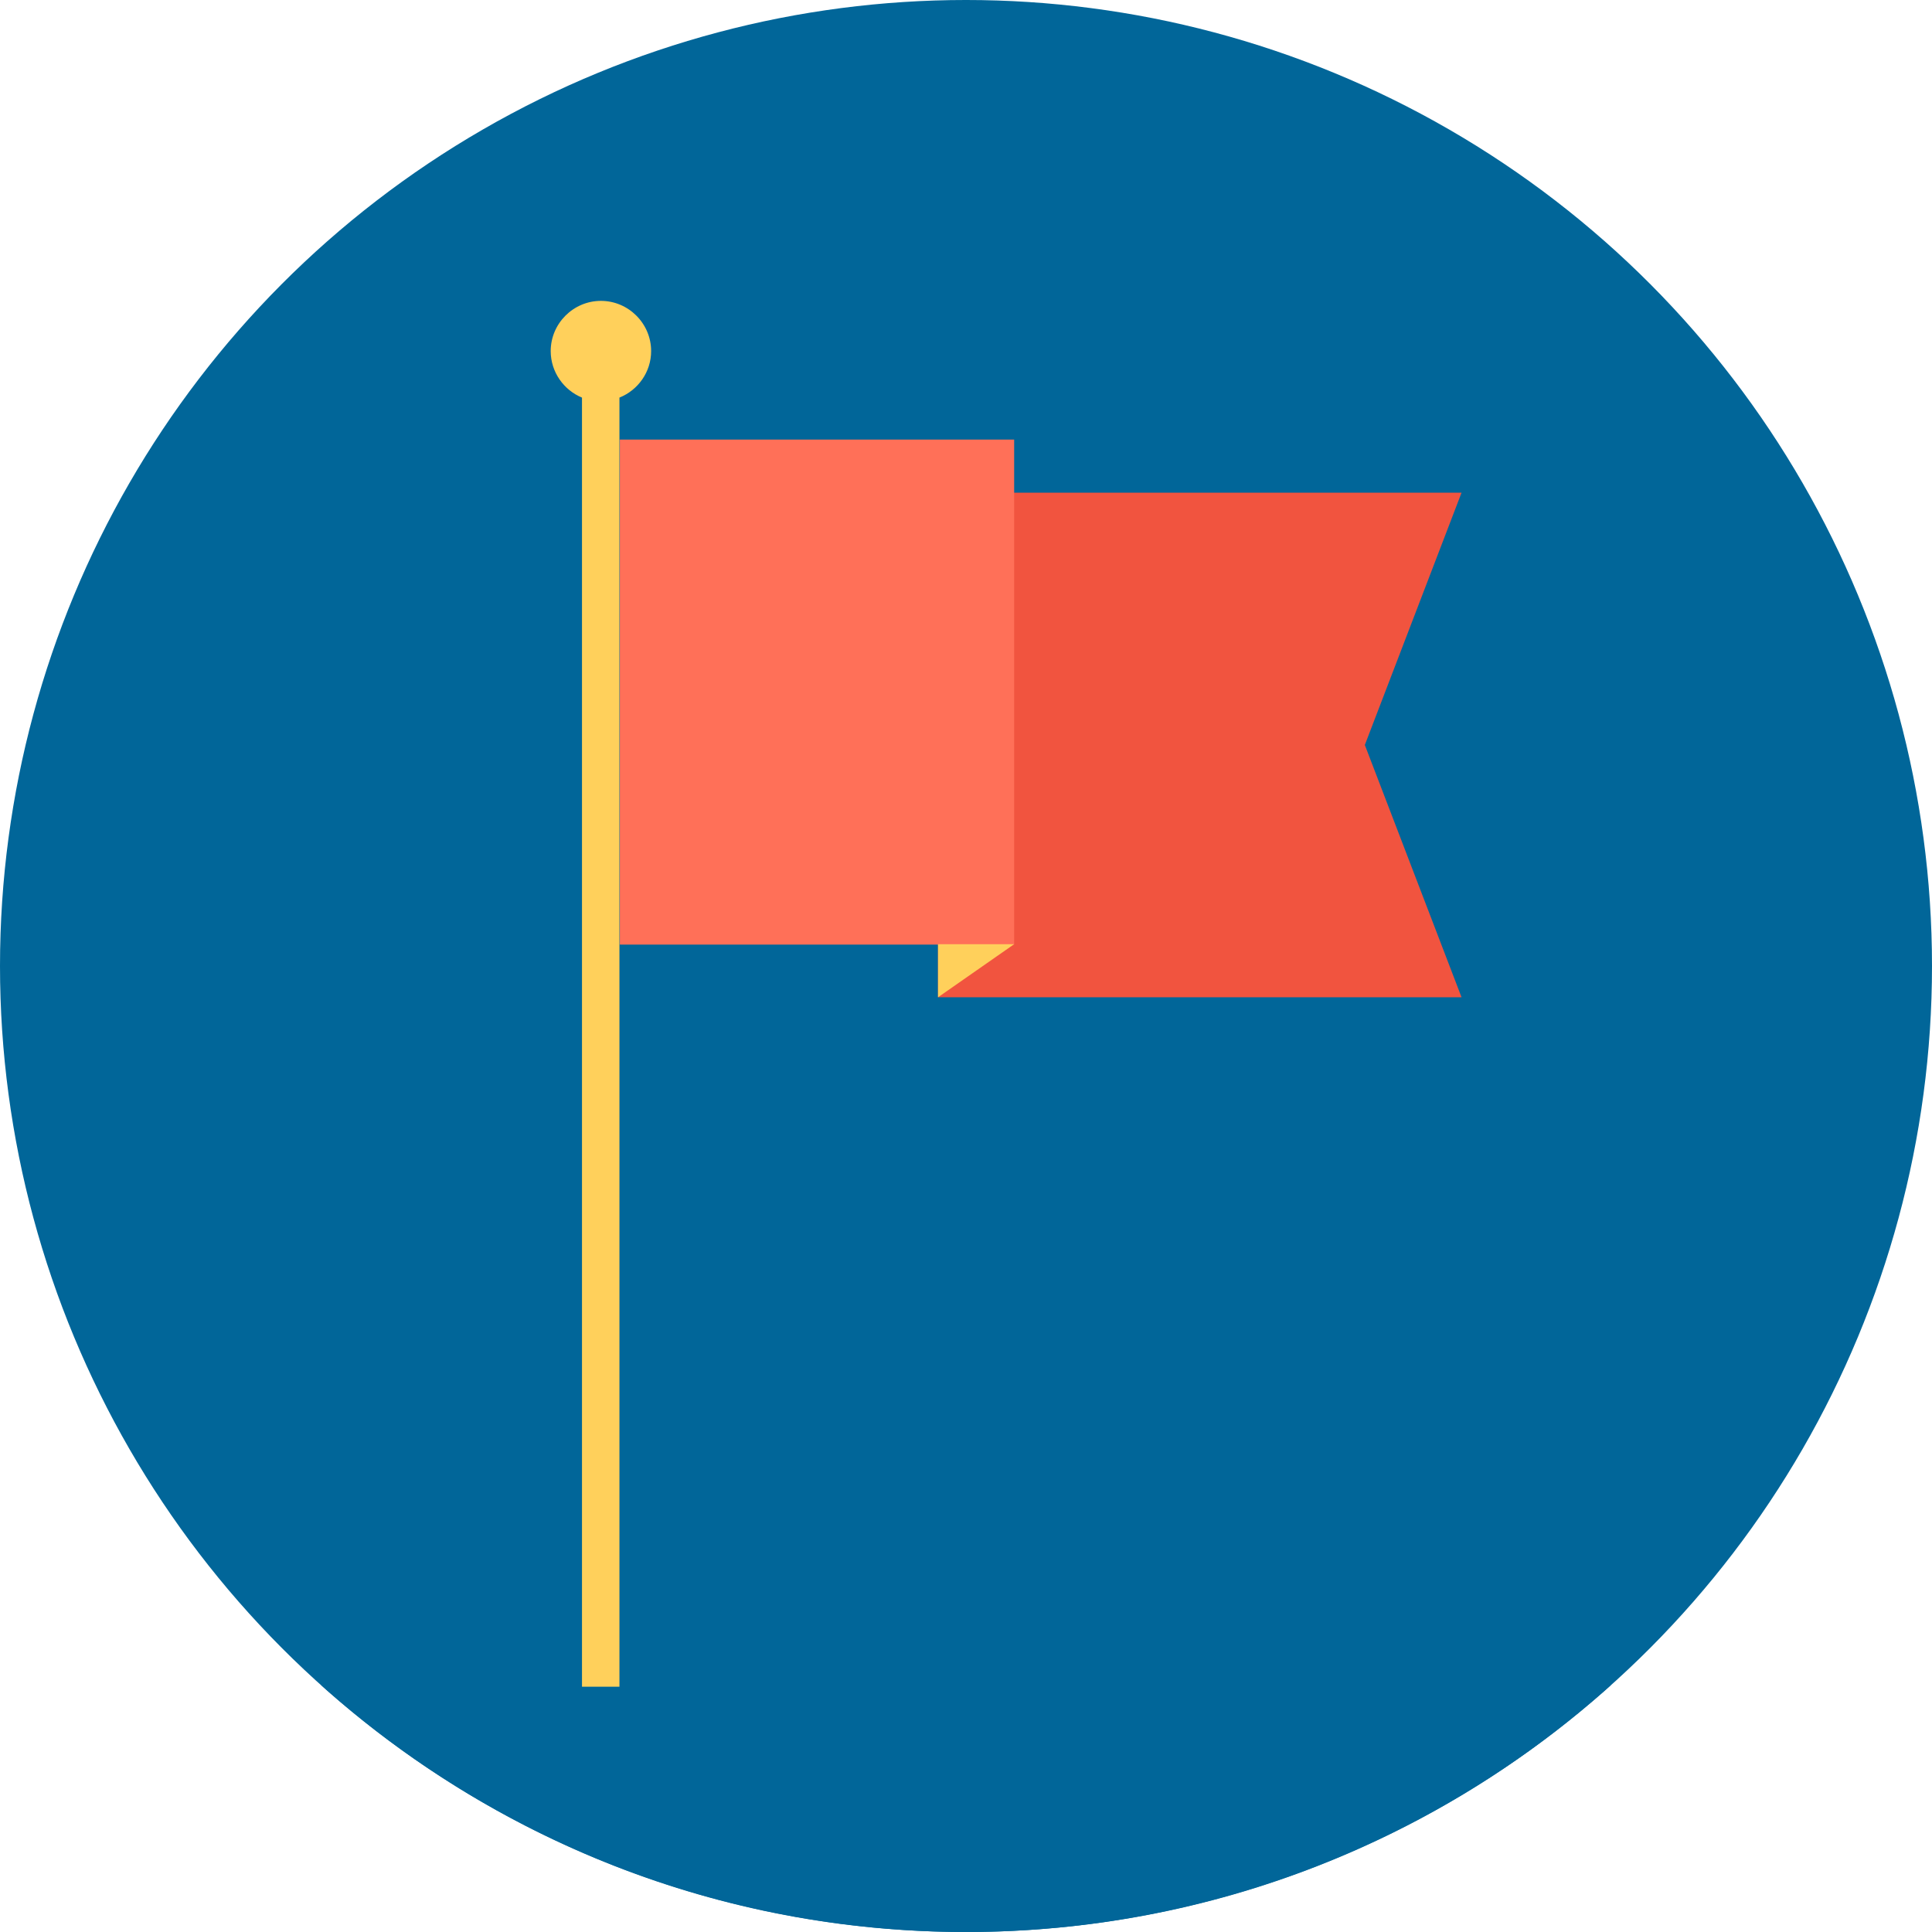
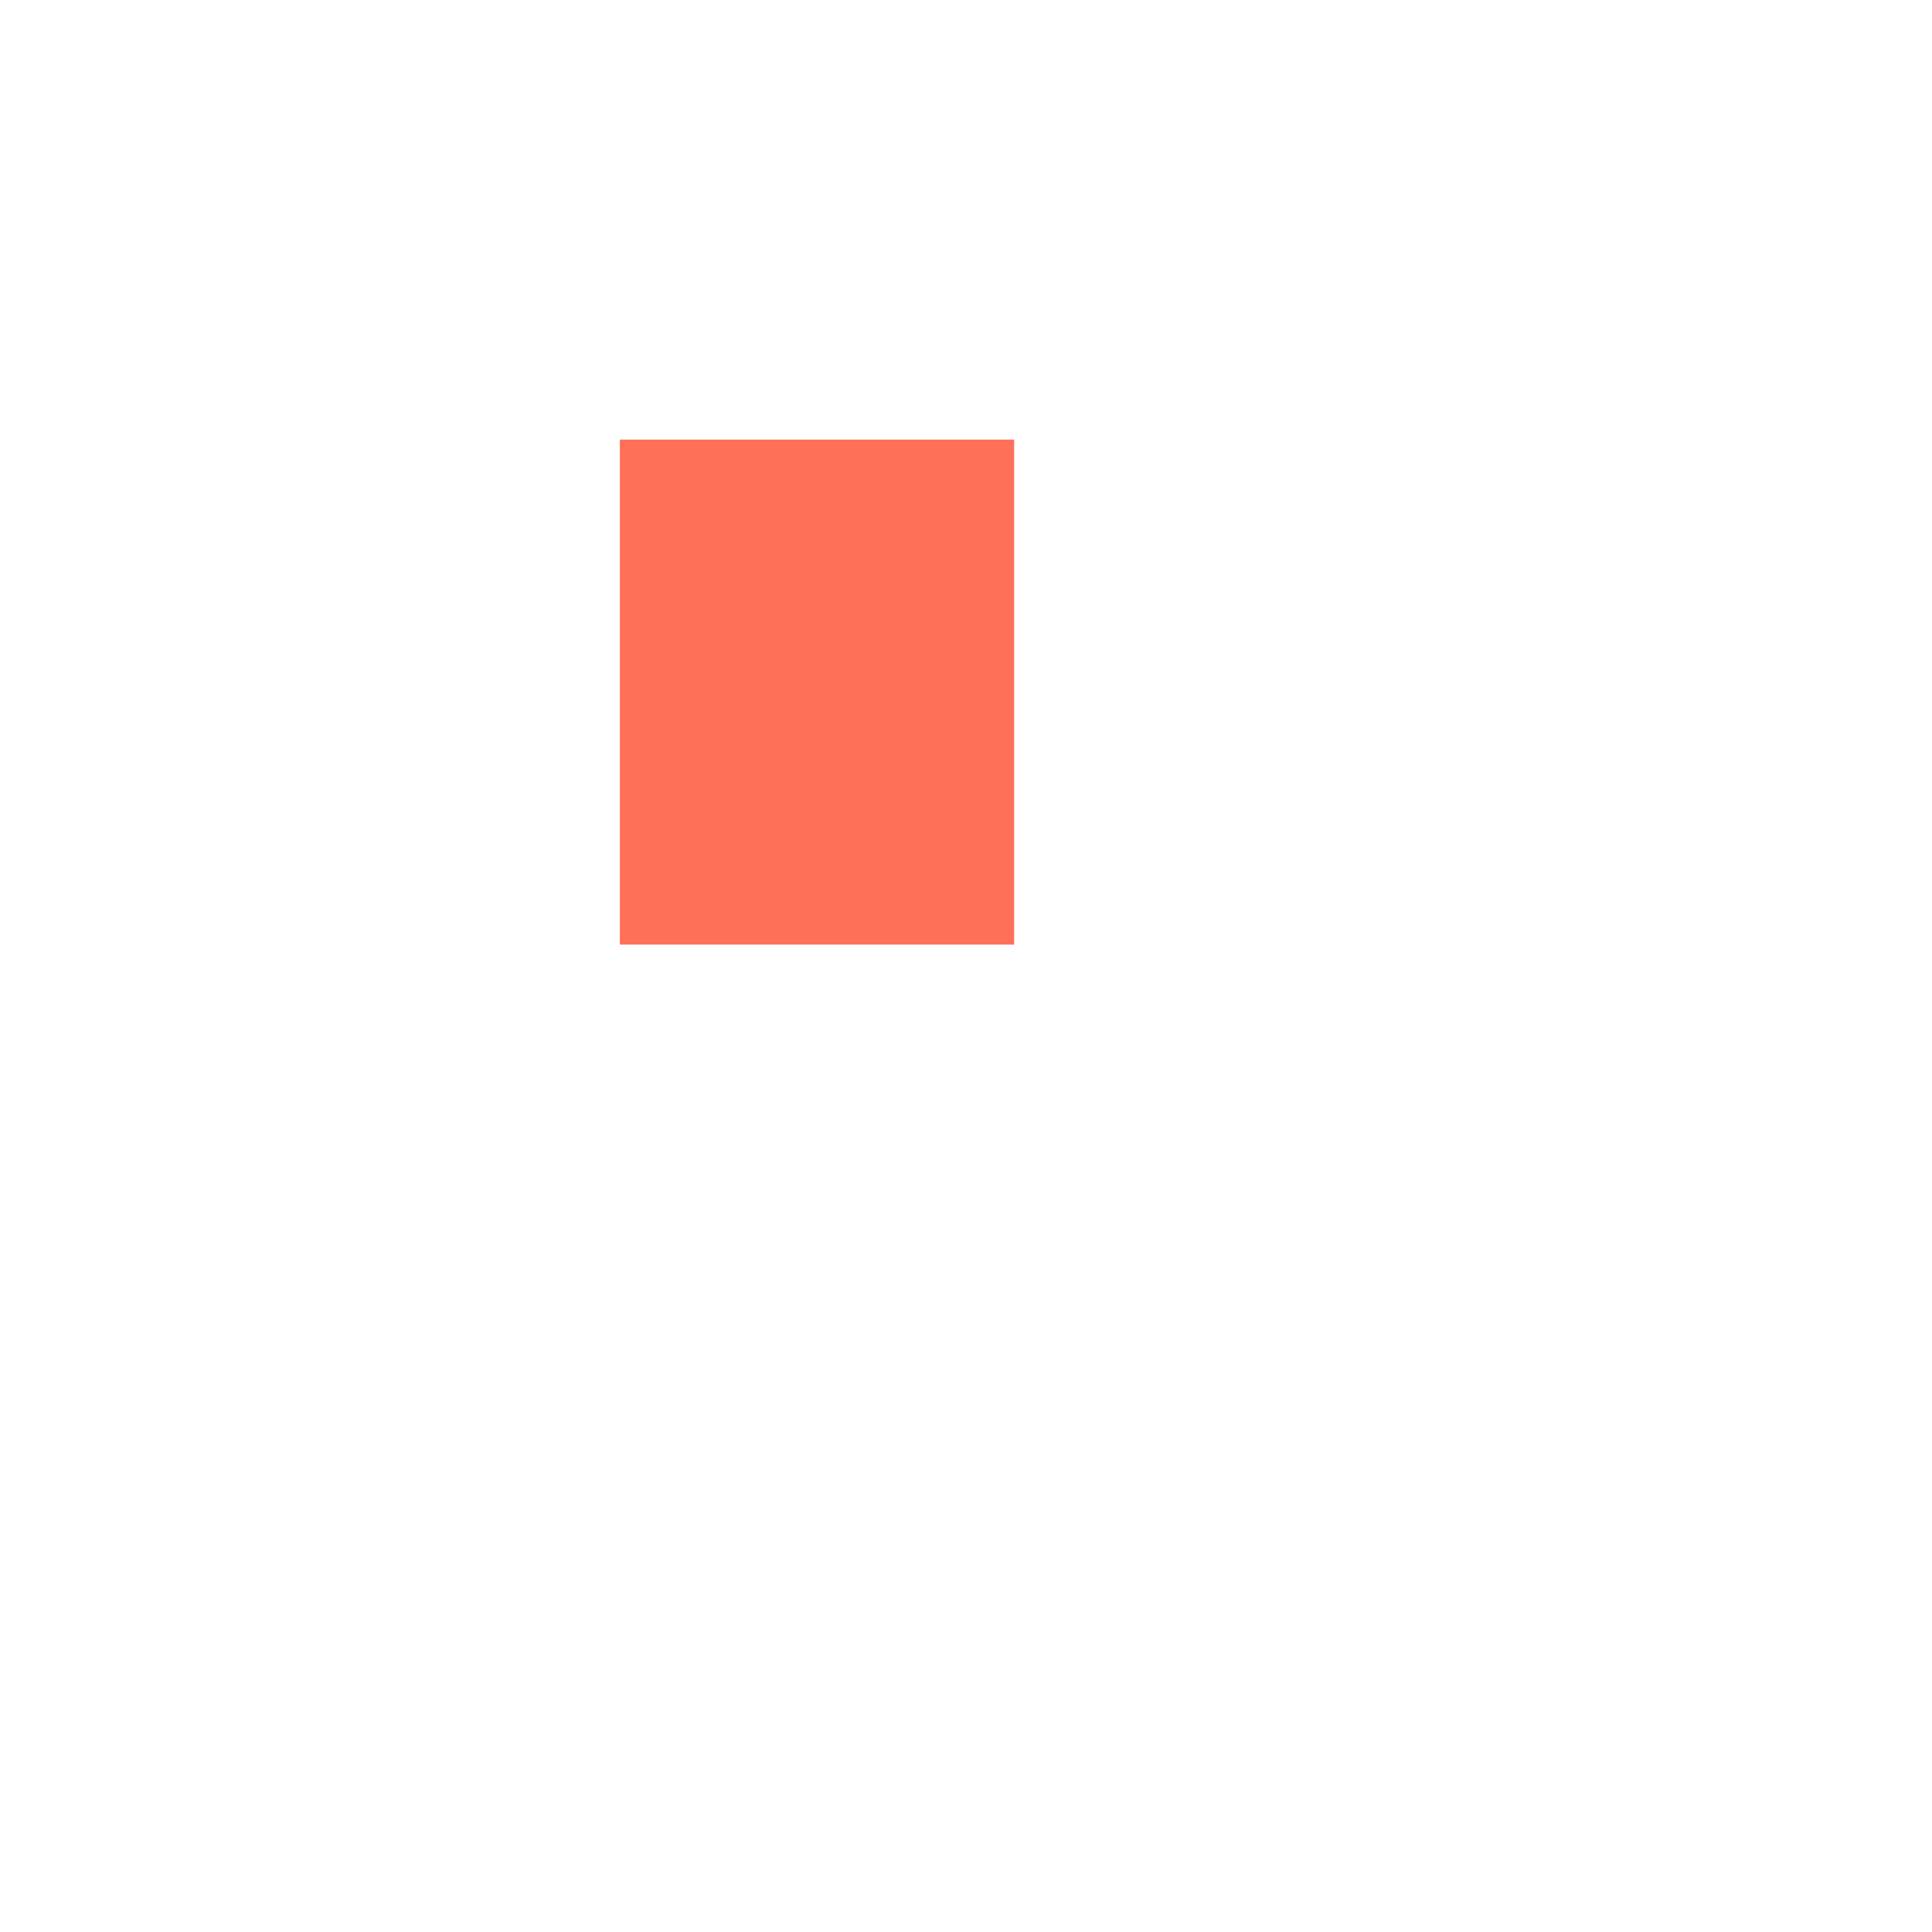
<svg xmlns="http://www.w3.org/2000/svg" version="1.1" id="Layer_1" viewBox="0 0 469.4 469.4" xml:space="preserve" width="800px" height="800px" fill="#000000">
  <g id="SVGRepo_bgCarrier" stroke-width="0" />
  <g id="SVGRepo_tracerCarrier" stroke-linecap="round" stroke-linejoin="round" />
  <g id="SVGRepo_iconCarrier">
-     <circle style="fill:#016699;" cx="234.7" cy="234.7" r="234.7" />
-     <path style="fill:#016699;" d="M78,409.4c41.6,37.3,96.5,60,156.7,60s115.2-22.7,156.7-60H78z" />
-     <polygon style="fill:#F1543F;" points="227.9,119.7 227.9,181 227.9,242.3 355.1,242.3 331.6,181 355.1,119.7 " />
    <rect x="150.6" y="106.8" style="fill:#FF7058;" width="95.8" height="122.7" />
    <g>
-       <polygon style="fill:#FFD05B;" points="246.4,229.4 227.9,242.3 227.9,229.4 " />
-       <path style="fill:#FFD05B;" d="M158.2,85.3c0-6.7-5.5-12.2-12.2-12.2s-12.2,5.5-12.2,12.2c0,5.1,3.2,9.5,7.6,11.3v313.2h9.1V96.6 C155,94.8,158.2,90.4,158.2,85.3z" />
-     </g>
+       </g>
  </g>
</svg>